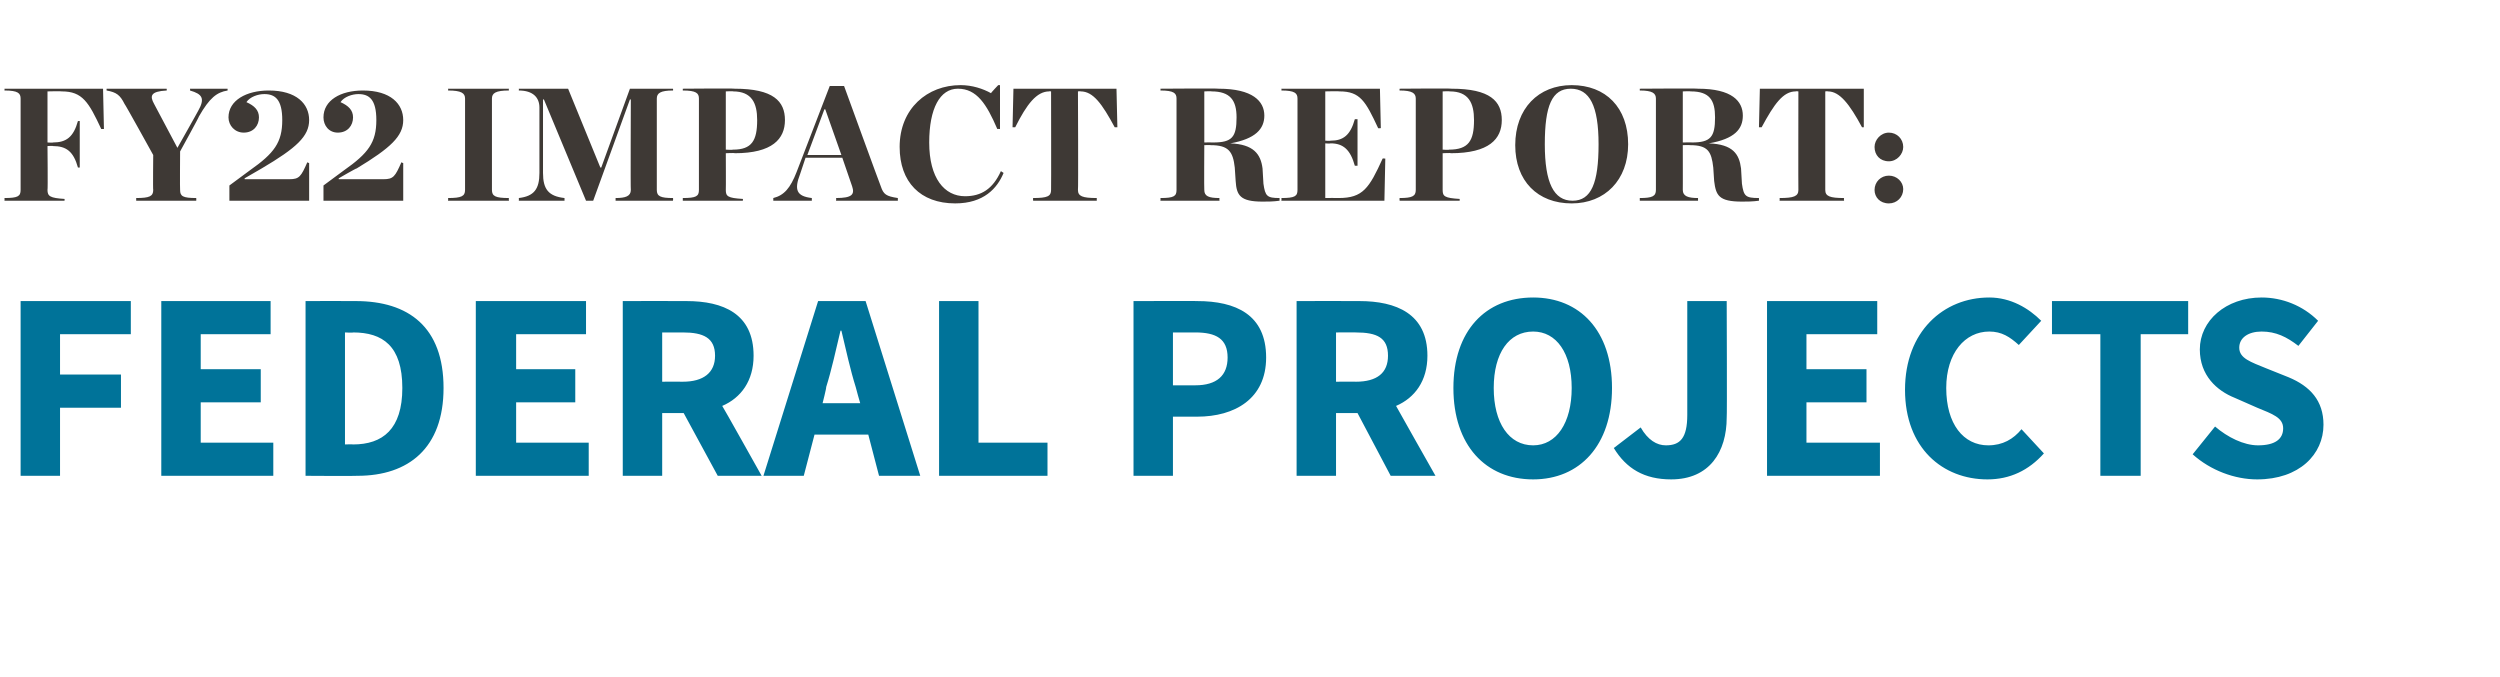
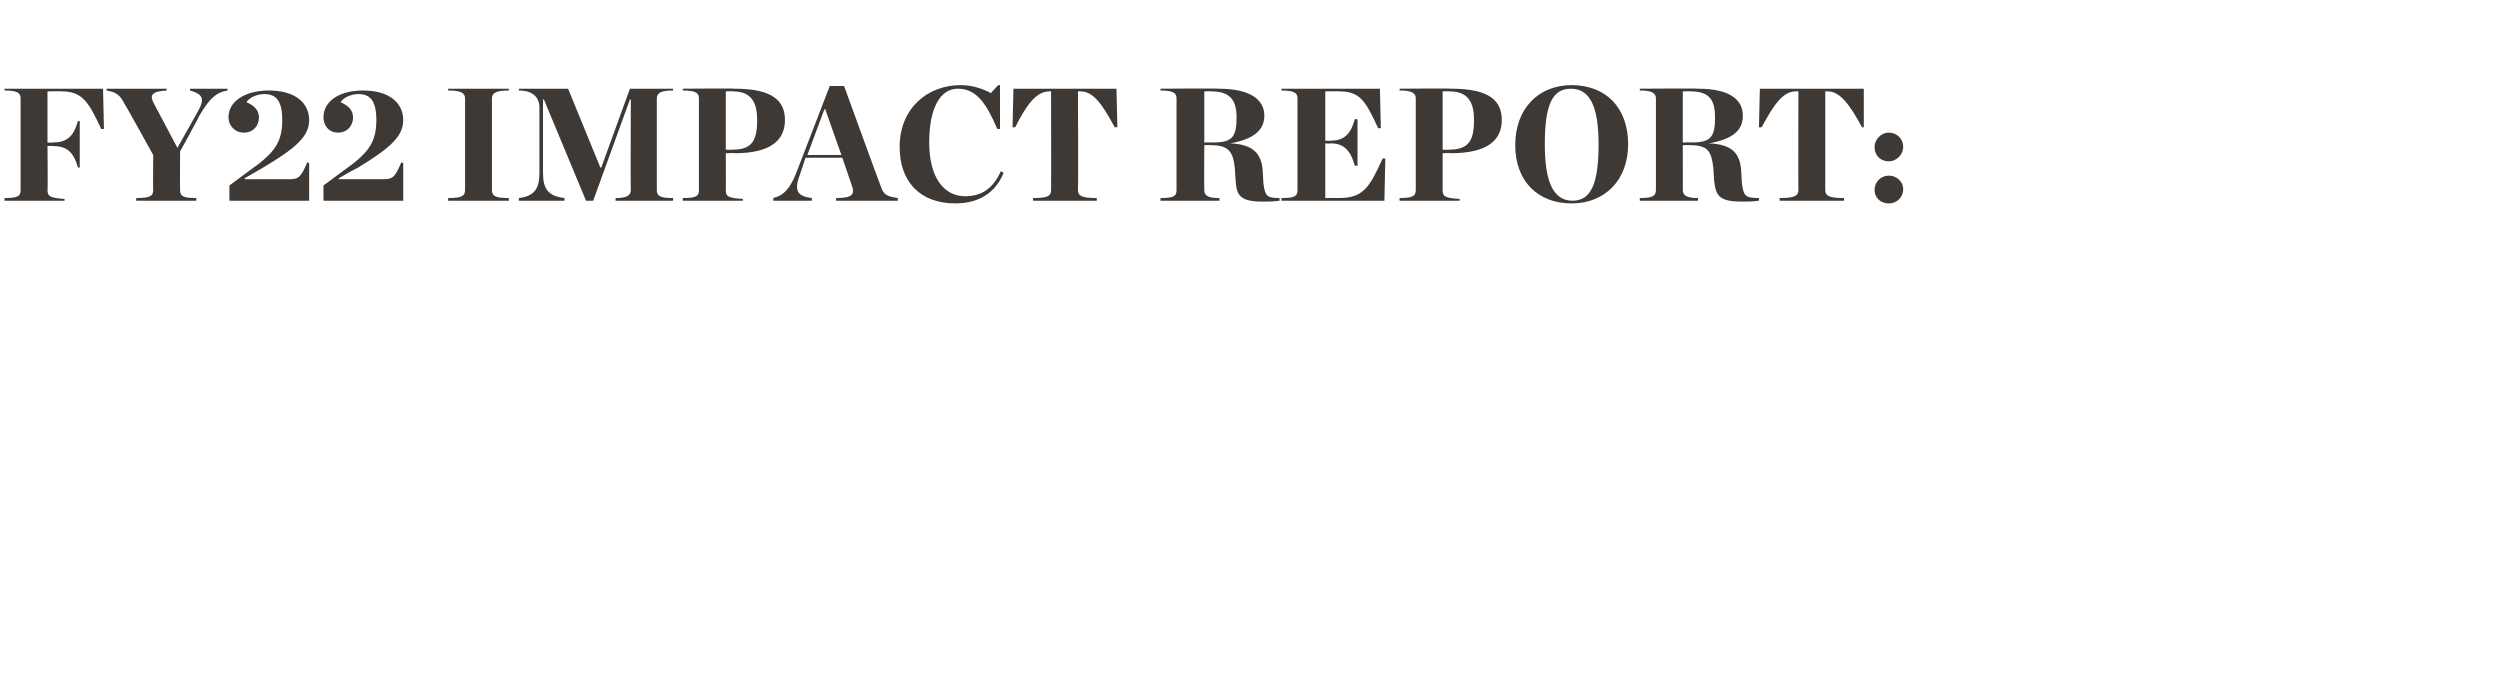
<svg xmlns="http://www.w3.org/2000/svg" version="1.1" width="279px" height="75.5px" viewBox="0 -8 279 75.5" style="top:-8px">
  <desc>FY22 Impact Report: federal Projects</desc>
  <defs />
  <g id="Polygon27211">
-     <path d="m2.3 25.6h12.3v3.7H6.7v4.5h6.8v3.7H6.7v7.6H2.3V25.6zm15.7 0h12.2v3.7h-7.8v3.9h6.7v3.7h-6.7v4.5h8.1v3.7H18V25.6zm16.1 0s5.56-.02 5.6 0c5.9 0 9.8 2.9 9.8 9.7c0 6.7-3.9 9.8-9.6 9.8c0 .04-5.8 0-5.8 0V25.6zm5.3 16c3.3 0 5.5-1.7 5.5-6.3c0-4.7-2.2-6.2-5.5-6.2c-.01.05-.9 0-.9 0v12.5s.89-.03.9 0zm13.7-16h12.3v3.7h-7.8v3.9h6.6v3.7h-6.6v4.5h8.1v3.7H53.1V25.6zm20.8 9s2.3-.02 2.3 0c2.3 0 3.6-1 3.6-2.9c0-2-1.3-2.6-3.6-2.6h-2.3v5.5zm6.2 10.5l-3.8-7h-2.4v7h-4.4V25.6s7.06-.02 7.1 0c4.1 0 7.5 1.4 7.5 6.1c0 2.8-1.4 4.7-3.5 5.6c.04.01 4.4 7.8 4.4 7.8h-4.9zM96 37s-.51-1.76-.5-1.8c-.6-1.9-1.1-4.2-1.6-6.3h-.1c-.5 2.1-1 4.4-1.6 6.3c.05.04-.4 1.8-.4 1.8h4.2zm.9 3.5h-6l-1.2 4.6h-4.5l6.1-19.5h5.3l6.1 19.5h-4.6l-1.2-4.6zm7.9-14.9h4.4v15.8h7.7v3.7h-12.1V25.6zm21.7 0s7.15-.02 7.1 0c4.3 0 7.7 1.5 7.7 6.3c0 4.6-3.5 6.6-7.7 6.6h-2.7v6.6h-4.4V25.6zm6.9 9.4c2.4 0 3.6-1.1 3.6-3.1c0-2.1-1.3-2.8-3.6-2.8c-.02-.01-2.5 0-2.5 0v5.9h2.5zm15.7-.4s2.25-.02 2.2 0c2.4 0 3.6-1 3.6-2.9c0-2-1.2-2.6-3.6-2.6c.05-.01-2.2 0-2.2 0v5.5zm6.1 10.5l-3.7-7h-2.4v7h-4.4V25.6s7.01-.02 7 0c4.1 0 7.6 1.4 7.6 6.1c0 2.8-1.4 4.7-3.5 5.6c-.01.01 4.4 7.8 4.4 7.8h-5zm7-9.8c0-6.4 3.6-10.1 8.9-10.1c5.2 0 8.8 3.7 8.8 10.1c0 6.4-3.6 10.2-8.8 10.2c-5.3 0-8.9-3.8-8.9-10.2zm13.2 0c0-3.9-1.7-6.3-4.3-6.3c-2.7 0-4.4 2.4-4.4 6.3c0 3.9 1.7 6.4 4.4 6.4c2.6 0 4.3-2.5 4.3-6.4zm7.7 4.4c.8 1.4 1.8 2 2.8 2c1.6 0 2.4-.8 2.4-3.4V25.6h4.4s.05 13.03 0 13c0 3.8-1.9 6.9-6.2 6.9c-3 0-5-1.2-6.4-3.5l3-2.3zm14.1-14.1h12.3v3.7h-7.9v3.9h6.7v3.7h-6.7v4.5h8.2v3.7h-12.6V25.6zm24.8-.4c2.4 0 4.4 1.2 5.8 2.6l-2.5 2.7c-1-.9-1.9-1.5-3.3-1.5c-2.7 0-4.8 2.4-4.8 6.3c0 4 1.9 6.4 4.7 6.4c1.6 0 2.8-.7 3.7-1.8l2.5 2.7c-1.7 1.9-3.8 2.9-6.3 2.9c-5 0-9.2-3.5-9.2-10c0-6.5 4.3-10.3 9.4-10.3zm12.4 4.1H229v-3.7h15.2v3.7h-5.3v15.8h-4.5V29.3zm12.8 10.3c1.4 1.2 3.2 2.1 4.8 2.1c1.9 0 2.8-.7 2.8-1.9c0-1.2-1.2-1.6-2.9-2.3l-2.5-1.1c-2-.8-3.9-2.5-3.9-5.4c0-3.2 2.9-5.8 6.9-5.8c2.3 0 4.6.9 6.3 2.6l-2.2 2.8c-1.3-1-2.5-1.6-4.1-1.6c-1.5 0-2.5.7-2.5 1.8c0 1.2 1.3 1.6 3 2.3l2.5 1c2.4 1 3.9 2.6 3.9 5.3c0 3.3-2.7 6.1-7.4 6.1c-2.5 0-5.2-1-7.2-2.8l2.5-3.1z" stroke="none" fill="#007399" />
-   </g>
+     </g>
  <g id="Polygon27210">
    <path d="m.5 14.1c1.5 0 1.8-.2 1.8-.9V3c0-.6-.3-.9-1.8-.9c.02-.01 0-.2 0-.2h11l.1 4.5h-.3c-1.4-3-2.1-4.2-4.4-4.2c-.01-.04-1.6 0-1.6 0v5.7s.64.04.6 0c1.5 0 2.3-.6 2.8-2.4c-.02.03.2 0 .2 0v5.2h-.2c-.5-1.8-1.3-2.4-2.8-2.4c.04-.04-.6 0-.6 0c0 0 .05 4.93 0 4.9c0 .7.3.9 1.9 1c.02-.02 0 .2 0 .2H.5s.02-.25 0-.3zm21.6-9.7c.8-1.4.5-1.9-.9-2.3c.04-.01 0-.2 0-.2h4.2v.2c-1.2.2-2 .8-3.2 2.9c.05 0-2.1 3.9-2.1 3.9c0 0-.03 4.33 0 4.3c0 .7.3.9 1.8.9c.02.05 0 .3 0 .3h-6.7v-.3c1.5 0 1.9-.2 1.9-.9c-.04.03 0-3.9 0-3.9c0 0-3.17-5.74-3.2-5.7c-.5-1-.9-1.3-2-1.5c-.02-.01 0-.2 0-.2h6.7s.03.19 0 .2c-1.8.1-1.9.6-1.4 1.5l2.6 4.9s2.32-4.11 2.3-4.1zm3.5 8.3l2.3-1.7c2.7-1.9 3.6-3.1 3.6-5.6c0-2.3-.8-2.9-2-2.9c-.7 0-1.6.3-2 .9c.9.4 1.4.9 1.4 1.7c0 .9-.6 1.7-1.7 1.7c-1 0-1.7-.8-1.7-1.7c0-1.9 2-3 4.5-3c3.1 0 4.5 1.5 4.5 3.3c0 1.8-1.4 3.1-5.3 5.4l-1.9 1.1v.1s5.01-.01 5 0c1.1 0 1.3-.3 2-1.9c-.03.03.2.1.2.1v4.2h-8.9v-1.7zm10.5 0l2.3-1.7C41.1 9.1 42 7.9 42 5.4c0-2.3-.8-2.9-2-2.9c-.7 0-1.6.3-2 .9c.9.4 1.4.9 1.4 1.7c0 .9-.6 1.7-1.7 1.7c-1 0-1.6-.8-1.6-1.7c0-1.9 1.9-3 4.4-3c3.1 0 4.5 1.5 4.5 3.3c0 1.8-1.4 3.1-5.2 5.4c-.04-.04-2 1.1-2 1.1v.1s5.02-.01 5 0c1.1 0 1.3-.3 2-1.9c-.02.03.2.1.2.1v4.2h-8.9v-1.7zM50 14.1c1.5 0 1.9-.2 1.9-.9V3c0-.6-.4-.9-1.9-.9c.04-.01 0-.2 0-.2h6.8s-.05.19 0 .2c-1.5 0-1.9.3-1.9.9v10.2c0 .7.4.9 1.9.9c-.05.05 0 .3 0 .3H50s.04-.25 0-.3zm7.9 0c1.7-.2 2.3-1 2.3-2.8V4c0-1.1-.7-1.9-2.3-1.9c.02-.01 0-.2 0-.2h5.5l3.6 8.8h.1l3.2-8.8h4.8s.05.19 0 .2c-1.4 0-1.8.3-1.8.9v10.2c0 .7.4.9 1.8.9c.05.05 0 .3 0 .3h-6.4v-.3c1.1 0 1.7-.2 1.7-.9c-.04.03 0-10.1 0-10.1h-.1l-4.1 11.3h-.8L60.7 3.1h-.1v8.2c0 1.8.6 2.6 2.4 2.8v.3h-5.1s.02-.25 0-.3zm18.3 0c1.5 0 1.8-.2 1.8-.9V3c0-.6-.3-.9-1.8-.9v-.2s5.81-.05 5.8 0c4.3 0 5.6 1.4 5.6 3.5c0 2.1-1.4 3.7-5.6 3.7c-.03-.05-1 0-1 0c0 0 .02 4.13 0 4.1c0 .7.2.9 1.9 1c.03-.02 0 .2 0 .2h-6.7v-.3zm5.6-5.4c2.1 0 2.7-1 2.7-3.3c0-1.9-.6-3.2-2.7-3.2c.05-.04-.8 0-.8 0v6.5s.77.05.8 0zm12.2.9h-4.1l-.6 1.8c-.7 1.8-.4 2.5 1.3 2.7v.3h-4.3v-.3c1.2-.3 1.9-1.1 2.6-2.9l3.7-9.6h1.6s4.06 11.16 4.1 11.2c.3.9.6 1.1 1.9 1.3v.3h-6.9s.05-.25 0-.3c1.8 0 2.1-.4 1.8-1.3L94 9.6zm-.1-.3l-1.8-5.1h-.1l-1.9 5.1h3.8zm6.5-.9c0-4.3 3.1-6.9 6.8-6.9c1.3 0 2.5.4 3.4.9c-.05-.01.8-.9.8-.9h.2v4.9s-.27-.03-.3 0c-1.2-2.8-2.3-4.5-4.4-4.5c-2 0-3.2 2.2-3.2 6c0 4 1.7 6 4 6c1.8 0 3.1-.8 4-2.8l.3.2c-.7 1.7-2.2 3.4-5.4 3.4c-3.9 0-6.2-2.4-6.2-6.3zm14.9 5.7c1.6 0 2-.2 2-.9c.02.03 0-11 0-11c0 0-.25-.04-.2 0c-1.4 0-2.5 1.4-3.8 4h-.3l.1-4.3h11.5l.1 4.3h-.3c-1.4-2.6-2.4-4-3.8-4c0-.04-.3 0-.3 0c0 0 .05 11.03 0 11c0 .7.5.9 2.1.9v.3h-7.1s-.03-.25 0-.3zm20.1-6.2c2.1 0 2.6-.6 2.6-2.8c0-1.9-.7-2.9-2.8-2.9c.03-.04-.8 0-.8 0v5.7s.99-.02 1 0zm-1 5.3c0 .7.5.9 1.7.9c-.04.05 0 .3 0 .3h-6.6s.04-.25 0-.3c1.5 0 1.8-.2 1.8-.9V3c0-.6-.3-.9-1.8-.9c.04-.01 0-.2 0-.2c0 0 6.54-.05 6.5 0c3.8 0 5.1 1.4 5.1 3c0 1.5-1 2.6-3.8 3.1c2.6.1 3.4 1.2 3.6 2.8l.1 1.7c.2 1.4.4 1.6 1.8 1.6v.3c-.7.1-1.3.1-1.9.1c-2.5 0-2.9-.7-3-2.3l-.1-1.5c-.2-1.8-.7-2.5-2.7-2.5c.02-.03-.7 0-.7 0c0 0-.03 5.03 0 5zm8.6.9c1.5 0 1.8-.2 1.8-.9V3c0-.6-.3-.9-1.8-.9c.04-.01 0-.2 0-.2h11l.1 4.4s-.29.04-.3 0c-1.4-3-2-4.1-4.3-4.1c.02-.04-1.6 0-1.6 0v5.5s.56.04.6 0c1.4 0 2.2-.6 2.7-2.4h.3v5.2h-.3c-.5-1.8-1.3-2.5-2.7-2.5c-.04.05-.6 0-.6 0v6.1s1.5-.02 1.5 0c2.7 0 3.4-1.1 4.9-4.4c-.02-.03.3 0 .3 0l-.1 4.7H143s.04-.25 0-.3zm13.2 0c1.4 0 1.8-.2 1.8-.9V3c0-.6-.4-.9-1.8-.9c-.03-.01 0-.2 0-.2c0 0 5.78-.05 5.8 0c4.3 0 5.6 1.4 5.6 3.5c0 2.1-1.4 3.7-5.7 3.7c.04-.05-.9 0-.9 0v4.1c0 .7.2.9 1.9 1v.2h-6.7s-.03-.25 0-.3zm5.5-5.4c2.2 0 2.8-1 2.8-3.3c0-1.9-.6-3.2-2.7-3.2c.02-.04-.8 0-.8 0v6.5s.75.05.7 0zm7.4-.5c0-4.1 2.6-6.7 6.3-6.7c3.8 0 6.3 2.5 6.3 6.6c0 4-2.6 6.6-6.3 6.6c-3.8 0-6.3-2.5-6.3-6.5zm9.3-.1c0-4.3-1-6.2-3.1-6.2c-2.1 0-2.9 1.9-2.9 6.2c0 4.3 1 6.3 3.1 6.3c2.1 0 2.9-2 2.9-6.3zm10.4-.2c2.1 0 2.6-.6 2.6-2.8c0-1.9-.6-2.9-2.7-2.9c-.03-.04-.9 0-.9 0v5.7s1.04-.02 1 0zm-1 5.3c0 .7.6.9 1.7.9v.3H183v-.3c1.4 0 1.8-.2 1.8-.9V3c0-.6-.4-.9-1.8-.9v-.2s6.48-.05 6.5 0c3.8 0 5 1.4 5 3c0 1.5-.9 2.6-3.8 3.1c2.7.1 3.4 1.2 3.6 2.8l.1 1.7c.2 1.4.4 1.6 1.9 1.6v.3c-.7.1-1.4.1-1.9.1c-2.6 0-2.9-.7-3.1-2.3l-.1-1.5c-.2-1.8-.6-2.5-2.6-2.5c-.03-.03-.8 0-.8 0c0 0 .01 5.03 0 5zm10.8.9c1.6 0 2.1-.2 2.1-.9c-.02.03 0-11 0-11c0 0-.29-.04-.3 0c-1.4 0-2.4 1.4-3.8 4h-.3l.1-4.3H208v4.3h-.2c-1.4-2.6-2.5-4-3.8-4c-.04-.04-.3 0-.3 0v11c0 .7.5.9 2.1.9c-.04.05 0 .3 0 .3h-7.2s.03-.25 0-.3zm10.6-5.7c0-.8.7-1.6 1.6-1.6c.9 0 1.6.7 1.6 1.6c0 .8-.7 1.6-1.6 1.6c-1 0-1.6-.7-1.6-1.6zm0 4.8c0-.9.7-1.6 1.6-1.6c.9 0 1.6.7 1.6 1.5c0 .9-.7 1.6-1.6 1.6c-1 0-1.6-.7-1.6-1.5z" stroke="none" fill="#3e3935" />
  </g>
</svg>